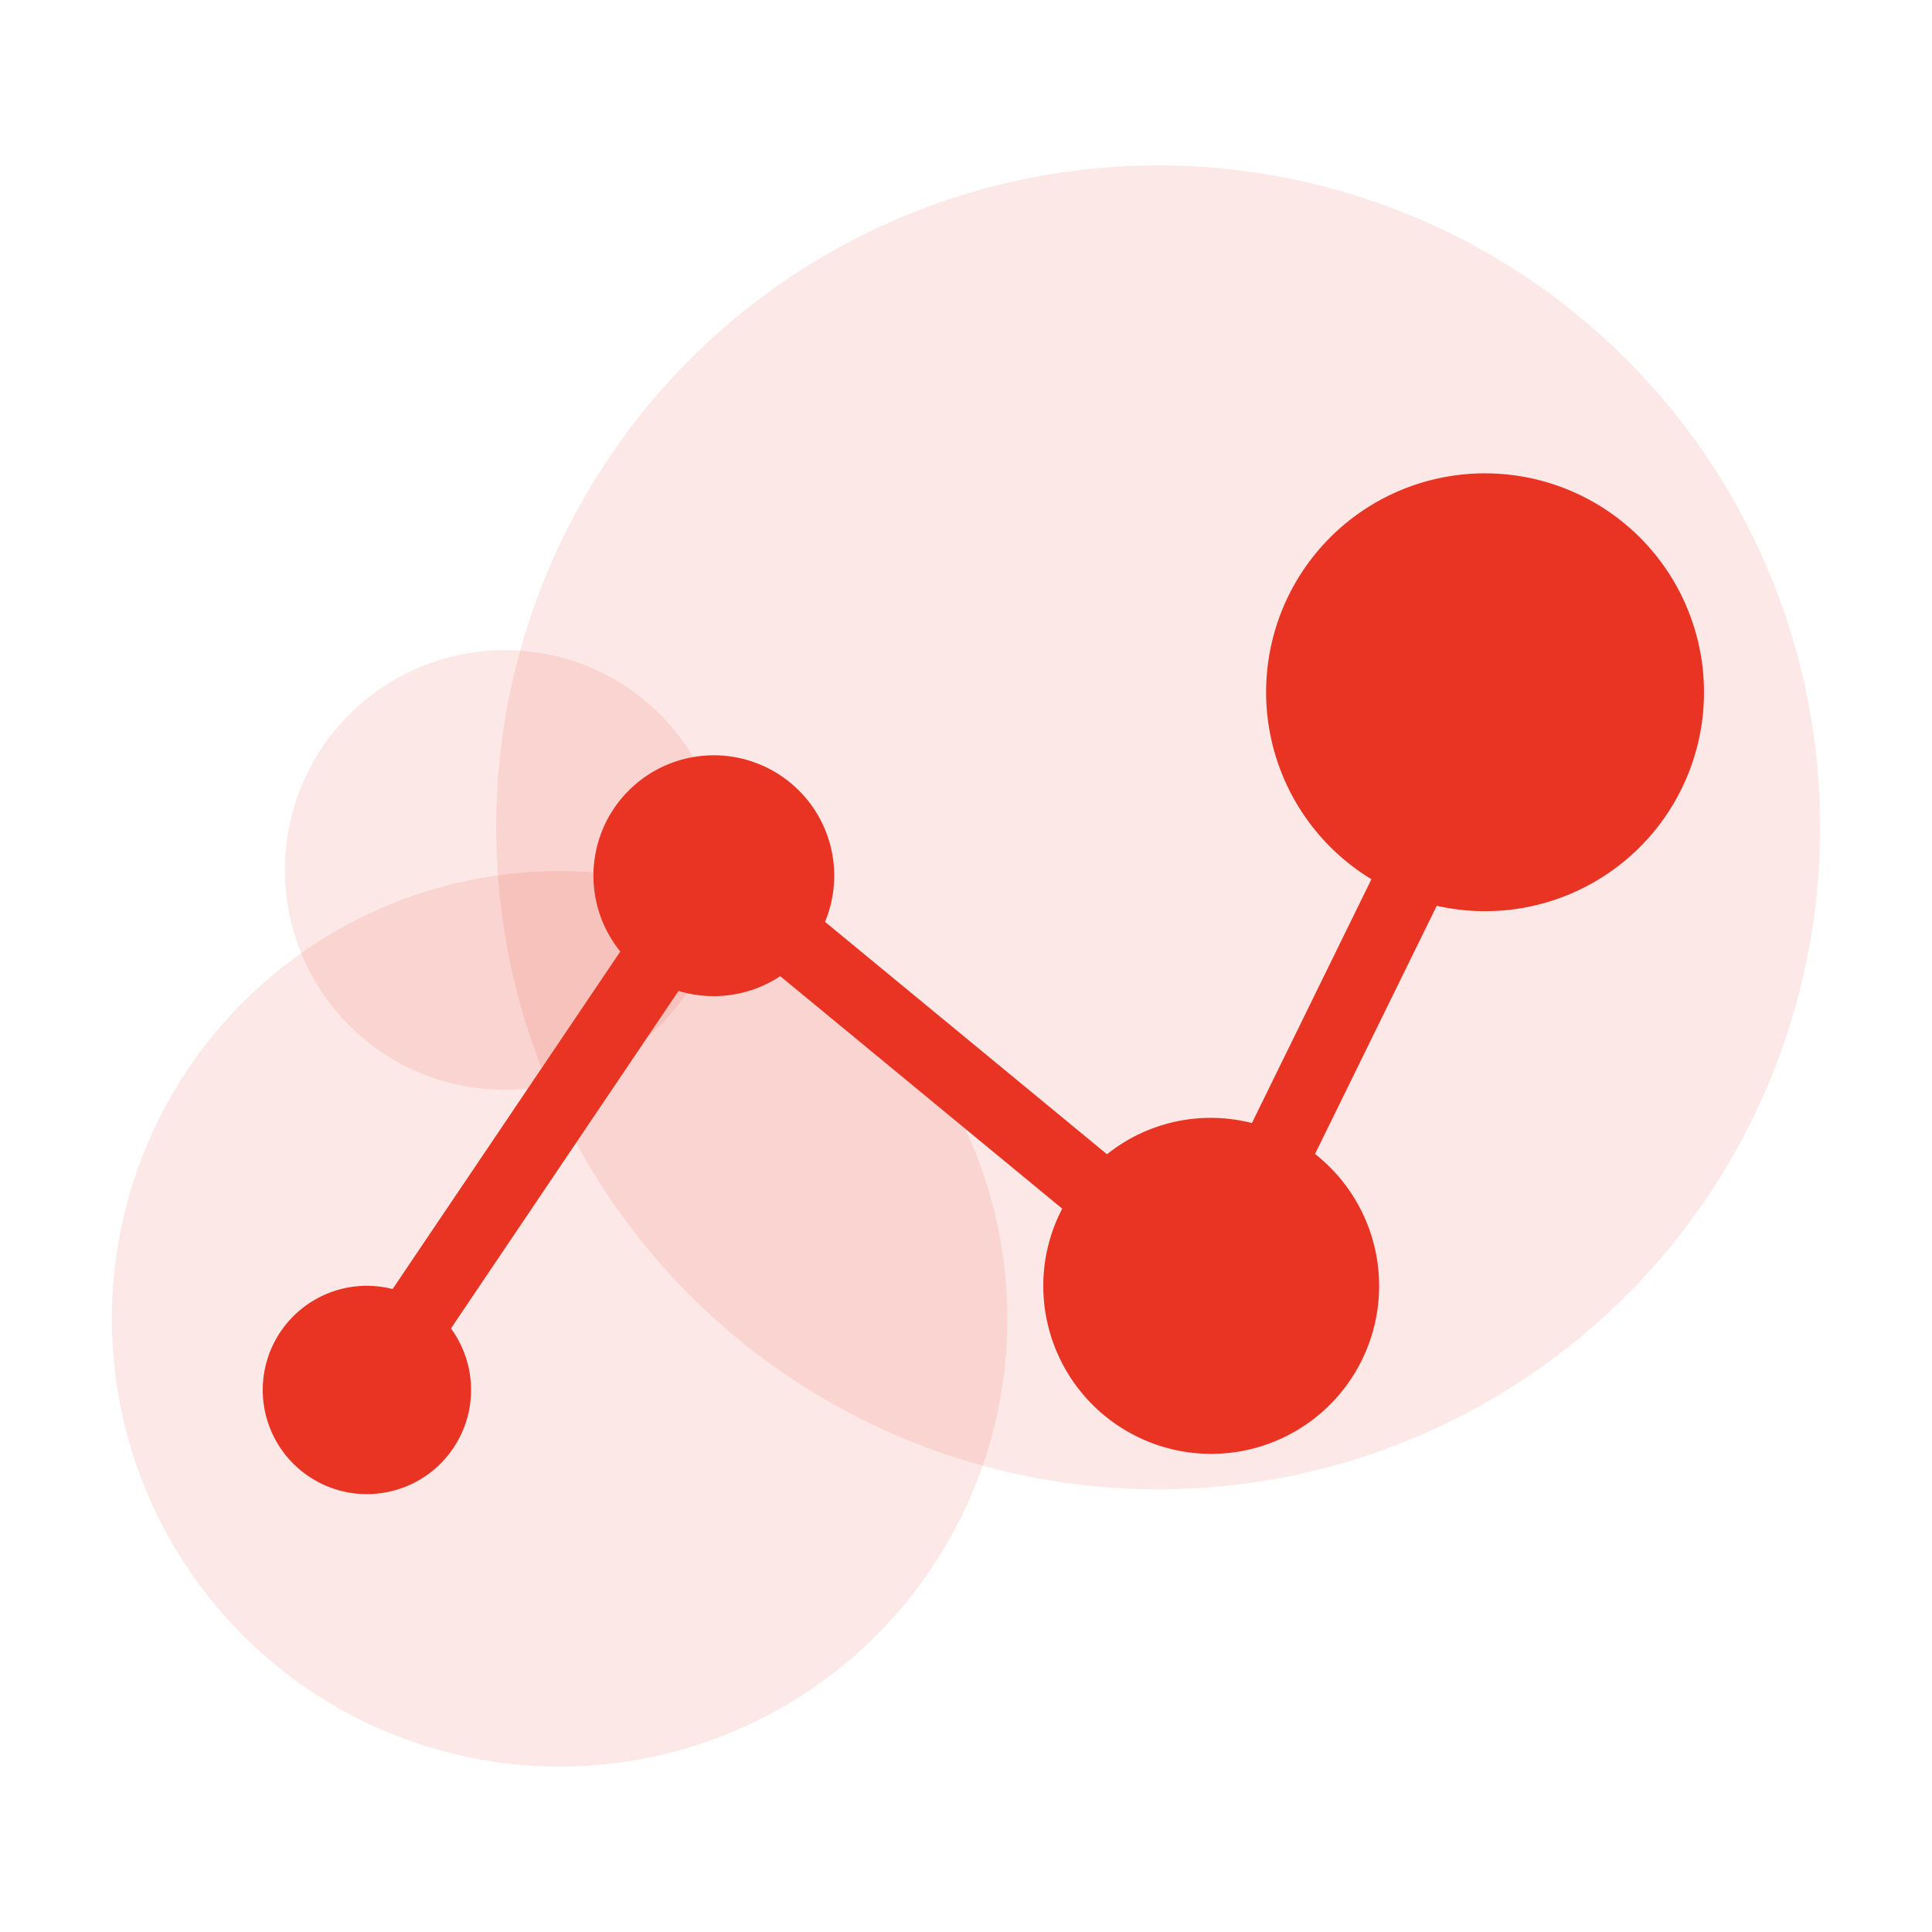
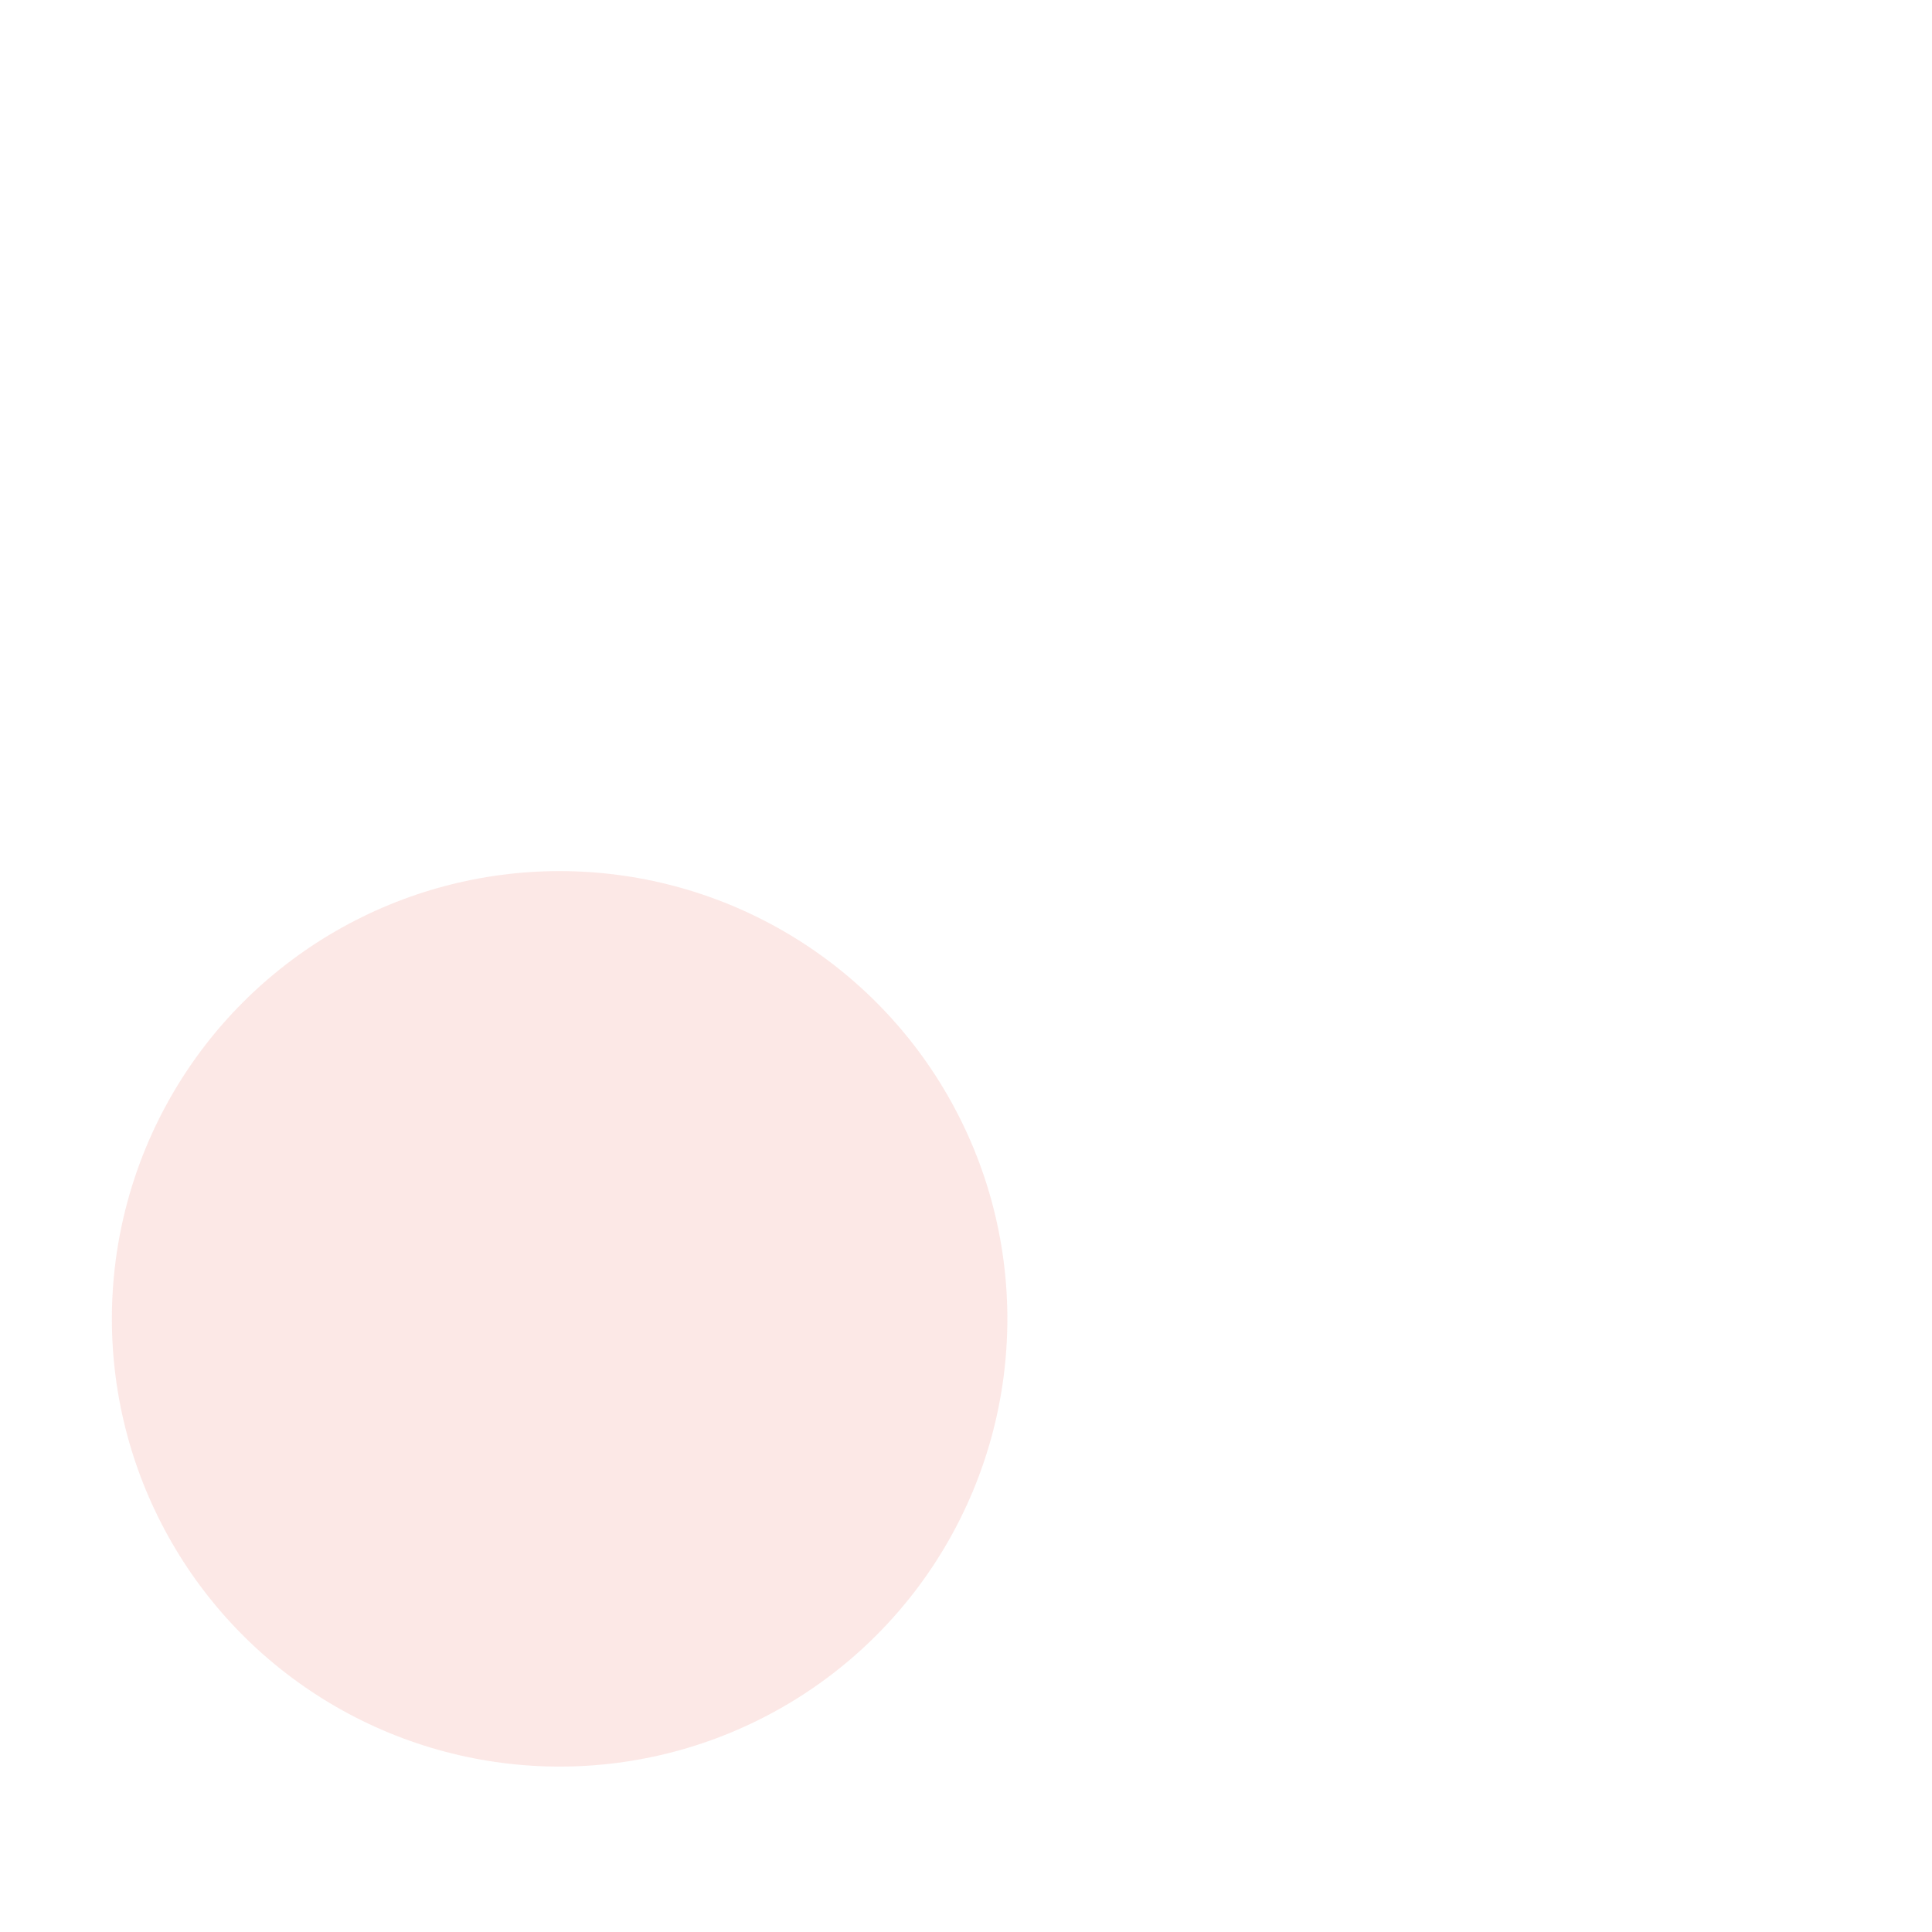
<svg xmlns="http://www.w3.org/2000/svg" viewBox="0 0 280 280">
  <g id="katman_2" data-name="katman 2">
    <g id="katman_1-2" data-name="katman 1">
-       <rect width="280" height="280" fill="none" />
-       <circle cx="167.851" cy="119.909" r="95.936" fill="#e93323" opacity="0.11" />
      <circle cx="81.104" cy="191.137" r="64.89" fill="#e93323" opacity="0.11" />
-       <circle cx="73.145" cy="126.083" r="31.855" fill="#e93323" opacity="0.11" />
-       <path d="M215.234,68.6a31.71,31.71,0,0,0-16.476,58.821l-17.322,35.341a24.042,24.042,0,0,0-21,4.523L119.568,133.6A17.448,17.448,0,1,0,89.9,137.9l-33,48.918a15.374,15.374,0,0,0-3.686-.47,15.095,15.095,0,1,0,12.14,6.178l32.988-48.917a17.476,17.476,0,0,0,14.736-2.135l40.87,33.694a24.065,24.065,0,0,0-2.746,11.181,24.336,24.336,0,1,0,39.381-19.109l17.642-35.968a31.726,31.726,0,1,0,7-62.669Z" fill="#e93323" />
    </g>
  </g>
</svg>